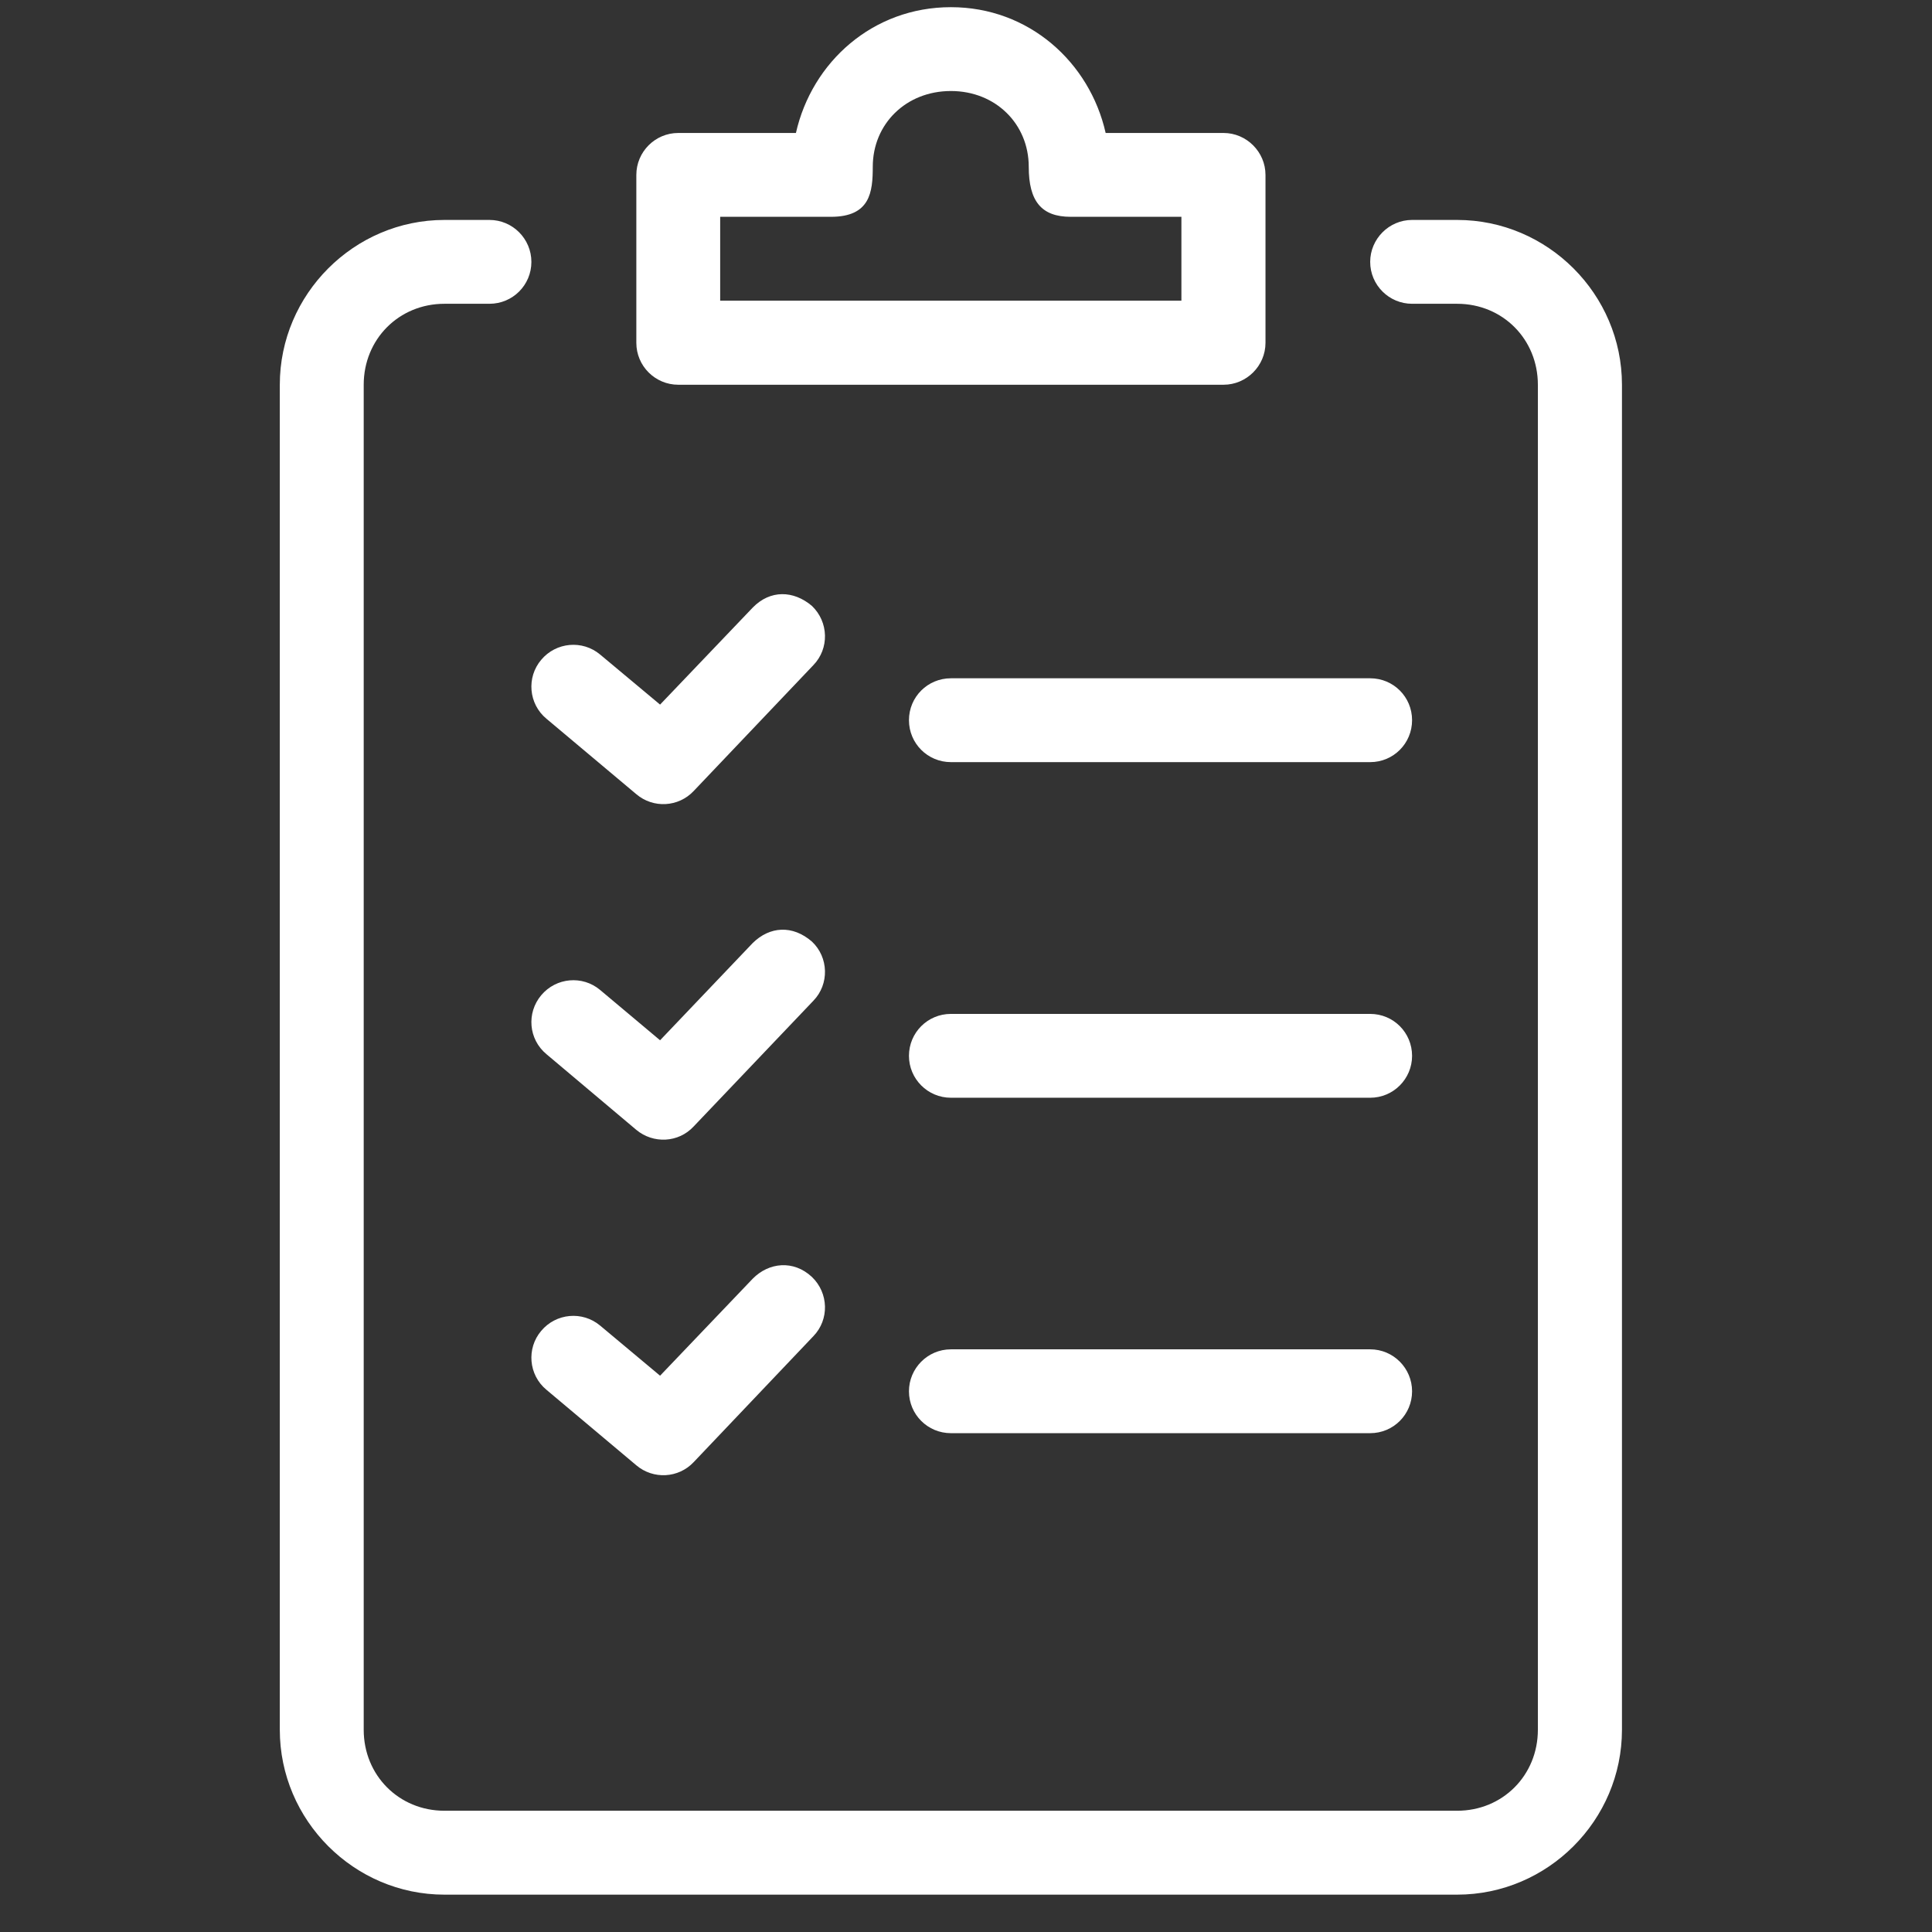
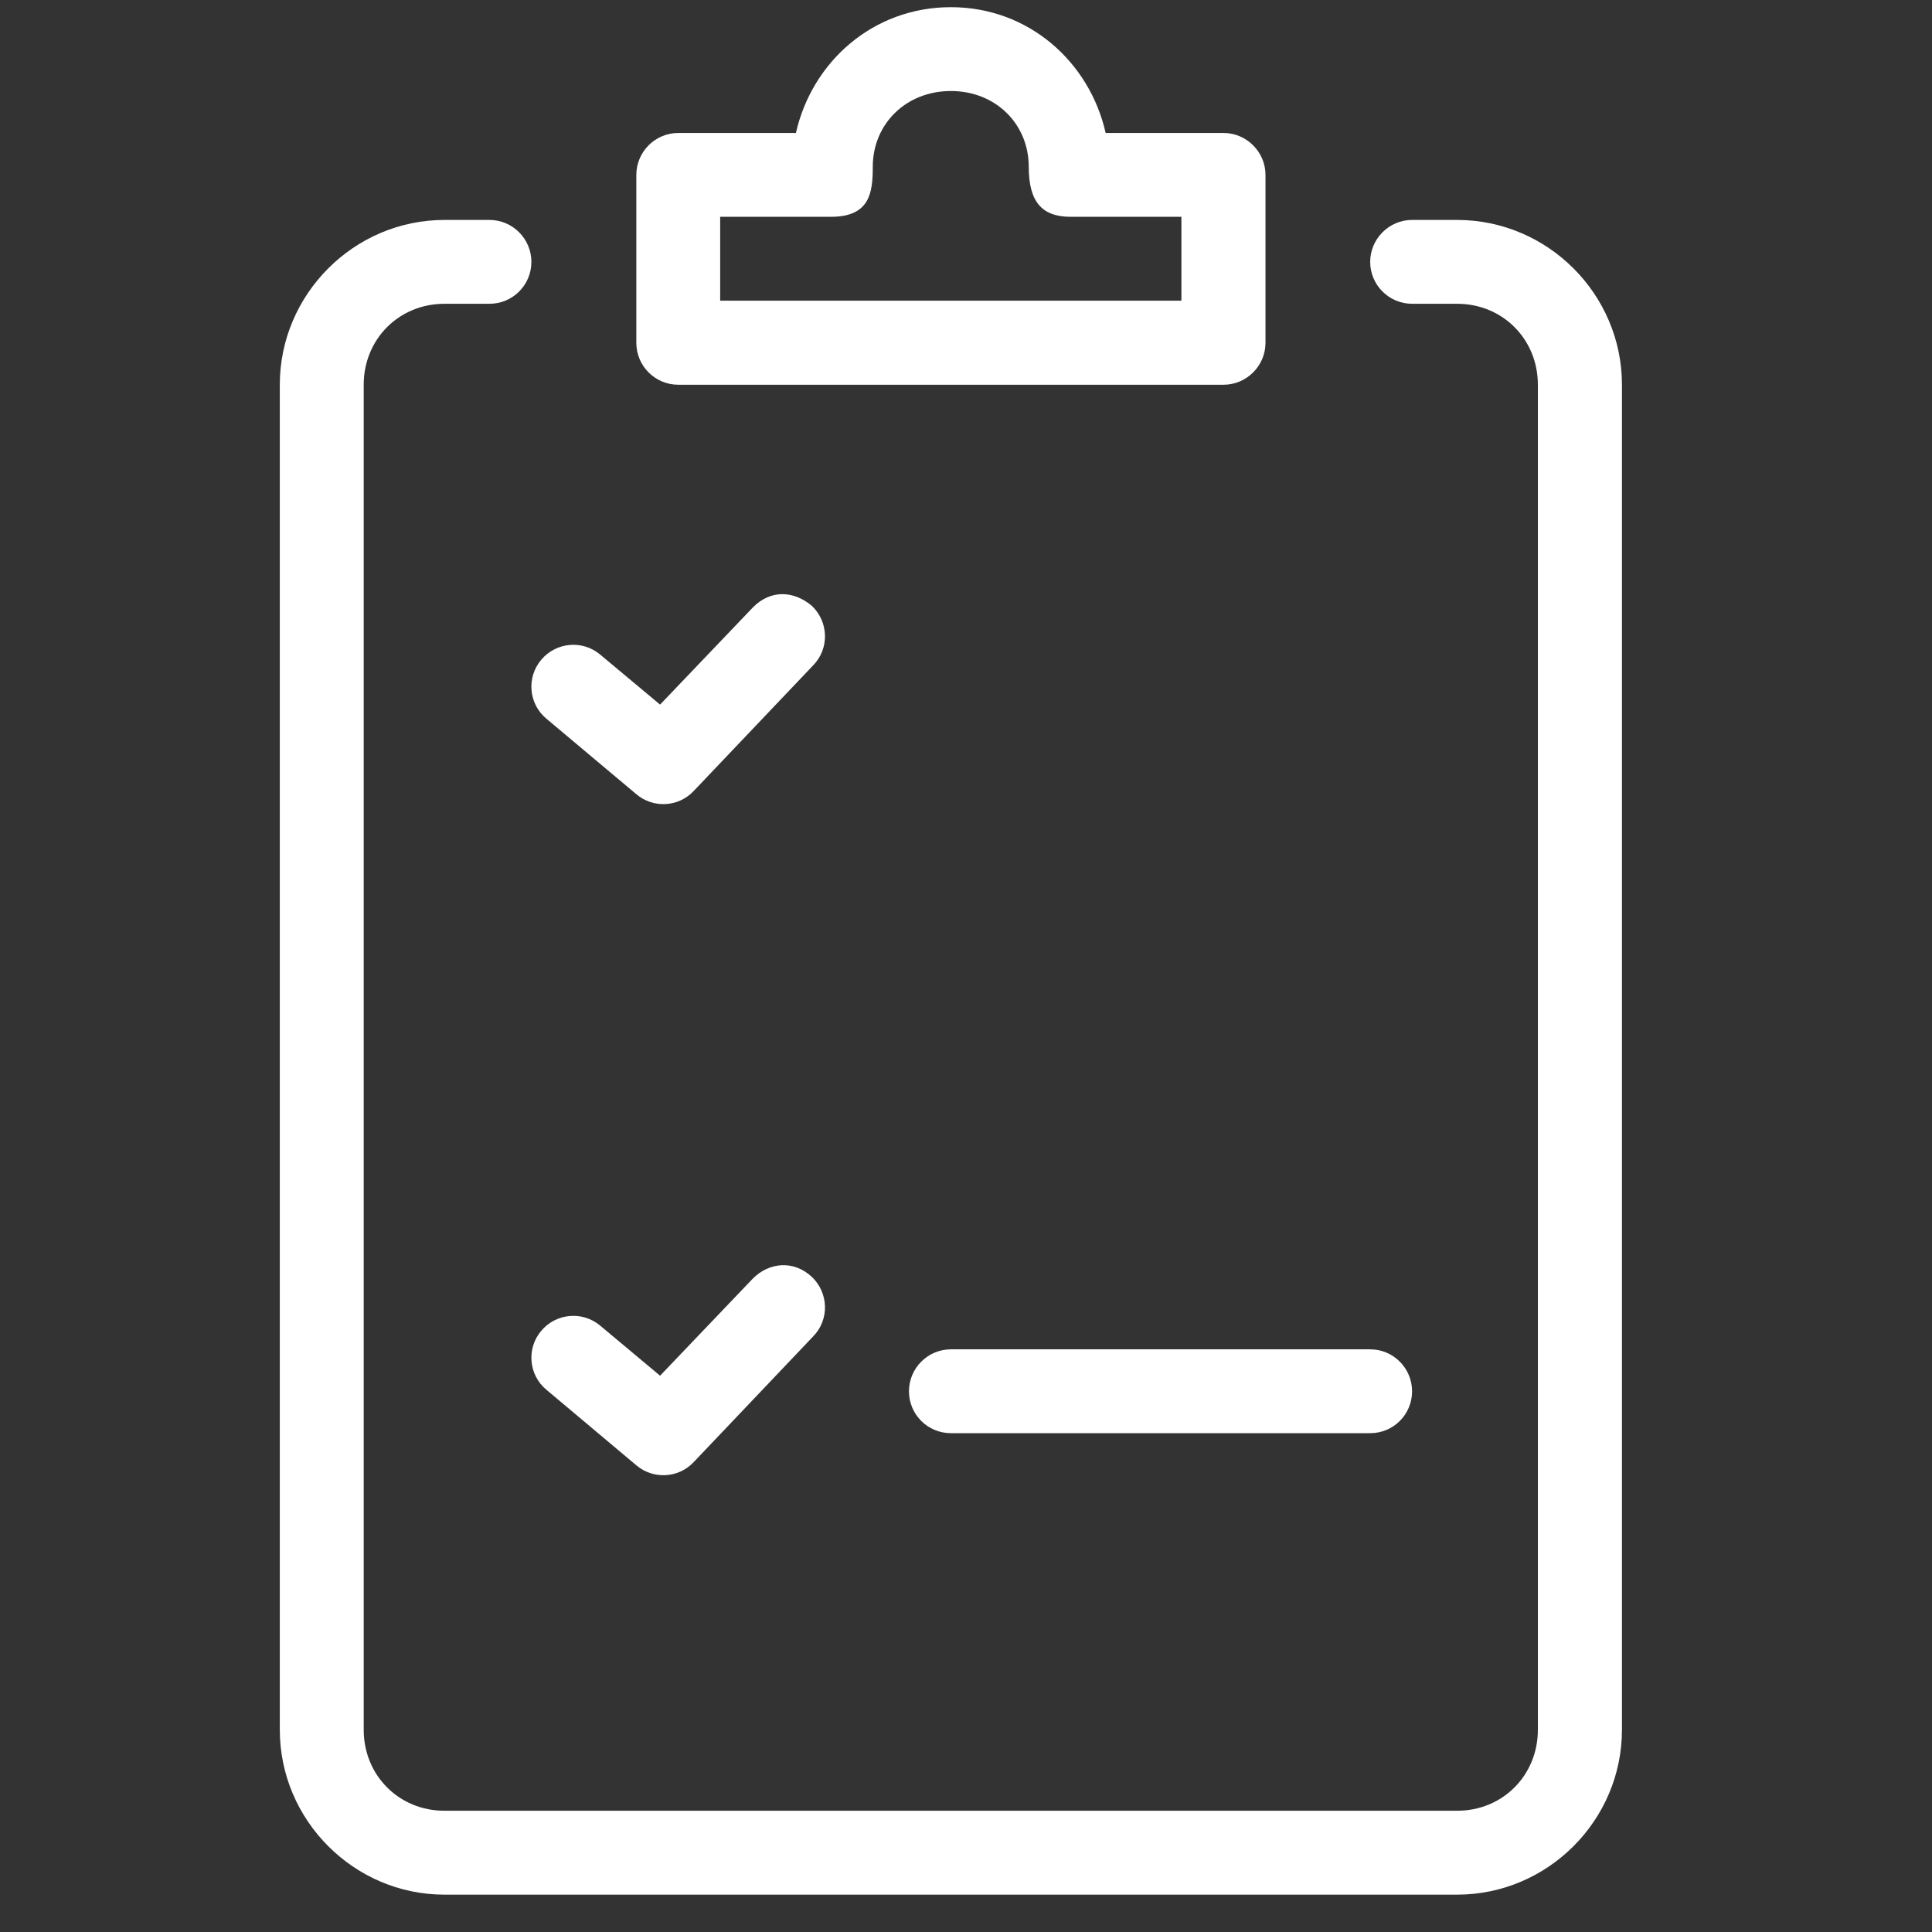
<svg xmlns="http://www.w3.org/2000/svg" version="1.0" preserveAspectRatio="xMidYMid meet" height="42" viewBox="0 0 31.5 31.5" zoomAndPan="magnify" width="42">
  <rect x="0" y="0" width="31.5" height="31.5" fill="#333333" stroke="none" />
  <defs>
    <clipPath id="607979c5c6">
      <path clip-rule="nonzero" d="M 4.562 3 L 26.711 3 L 26.711 31 L 4.562 31 Z M 4.562 3" />
    </clipPath>
  </defs>
  <g clip-path="url(#607979c5c6)">
    <path fill-rule="nonzero" fill-opacity="1" d="M 7.246 3.586 C 5.773 3.586 4.562 4.797 4.562 6.273 L 4.562 28.203 C 4.562 29.68 5.773 30.891 7.246 30.891 L 23.758 30.891 C 25.234 30.891 26.445 29.68 26.445 28.203 L 26.445 6.273 C 26.445 4.797 25.234 3.586 23.758 3.586 L 23.023 3.586 C 22.648 3.586 22.34 3.895 22.34 4.27 C 22.34 4.648 22.648 4.953 23.023 4.953 L 23.758 4.953 C 24.5 4.953 25.074 5.531 25.074 6.273 L 25.074 28.203 C 25.074 28.945 24.5 29.523 23.758 29.523 L 7.246 29.523 C 6.504 29.523 5.93 28.945 5.93 28.203 L 5.93 6.273 C 5.93 5.531 6.504 4.953 7.246 4.953 L 7.98 4.953 C 8.359 4.953 8.664 4.648 8.664 4.27 C 8.664 3.895 8.359 3.586 7.98 3.586 Z M 7.246 3.586" fill="#ffffff" />
  </g>
  <path fill-rule="nonzero" fill-opacity="1" d="M 12.977 2.168 L 11.059 2.168 C 10.68 2.168 10.375 2.477 10.375 2.852 L 10.375 5.59 C 10.375 5.965 10.68 6.273 11.059 6.273 L 19.949 6.273 C 20.324 6.273 20.633 5.965 20.633 5.59 L 20.633 2.852 C 20.633 2.477 20.324 2.168 19.949 2.168 L 18.027 2.168 C 17.766 1.012 16.773 0.117 15.504 0.117 C 14.23 0.117 13.238 1.012 12.977 2.168 Z M 15.504 1.484 C 16.234 1.484 16.773 2.023 16.773 2.719 C 16.773 3.281 16.98 3.535 17.457 3.535 L 19.262 3.535 L 19.262 4.902 L 11.742 4.902 L 11.742 3.535 L 13.547 3.535 C 14.188 3.535 14.23 3.133 14.23 2.719 C 14.23 2.023 14.77 1.484 15.504 1.484 Z M 15.504 1.484" fill="#ffffff" />
  <path fill-rule="nonzero" fill-opacity="1" d="M 12.273 9.906 L 10.762 11.488 L 9.785 10.672 C 9.496 10.43 9.066 10.469 8.824 10.758 C 8.582 11.043 8.617 11.477 8.91 11.719 L 10.375 12.949 C 10.652 13.184 11.062 13.16 11.309 12.898 L 13.262 10.844 C 13.523 10.574 13.512 10.141 13.238 9.879 C 12.938 9.625 12.559 9.613 12.273 9.906 Z M 12.273 9.906" fill="#ffffff" />
-   <path fill-rule="nonzero" fill-opacity="1" d="M 15.504 11.059 C 15.125 11.059 14.82 11.363 14.82 11.742 C 14.82 12.121 15.125 12.426 15.504 12.426 L 22.34 12.426 C 22.719 12.426 23.023 12.121 23.023 11.742 C 23.023 11.363 22.719 11.059 22.34 11.059 Z M 15.504 11.059" fill="#ffffff" />
-   <path fill-rule="nonzero" fill-opacity="1" d="M 12.273 15.375 L 10.762 16.961 L 9.785 16.141 C 9.496 15.898 9.066 15.938 8.824 16.227 C 8.582 16.516 8.617 16.945 8.91 17.188 L 10.375 18.422 C 10.652 18.652 11.062 18.633 11.309 18.367 L 13.262 16.316 C 13.523 16.047 13.512 15.609 13.238 15.352 C 12.922 15.078 12.551 15.102 12.273 15.375 Z M 12.273 15.375" fill="#ffffff" />
-   <path fill-rule="nonzero" fill-opacity="1" d="M 15.504 16.531 C 15.125 16.531 14.82 16.836 14.82 17.215 C 14.82 17.59 15.125 17.898 15.504 17.898 L 22.34 17.898 C 22.719 17.898 23.023 17.59 23.023 17.215 C 23.023 16.836 22.719 16.531 22.34 16.531 Z M 15.504 16.531" fill="#ffffff" />
  <path fill-rule="nonzero" fill-opacity="1" d="M 12.273 20.848 L 10.762 22.43 L 9.785 21.613 C 9.496 21.371 9.066 21.41 8.824 21.699 C 8.582 21.984 8.617 22.418 8.91 22.66 L 10.375 23.891 C 10.652 24.125 11.062 24.102 11.309 23.84 L 13.262 21.785 C 13.523 21.516 13.512 21.082 13.238 20.82 C 12.938 20.539 12.535 20.582 12.273 20.848 Z M 12.273 20.848" fill="#ffffff" />
  <path fill-rule="nonzero" fill-opacity="1" d="M 15.504 22 C 15.125 22 14.82 22.309 14.82 22.684 C 14.82 23.062 15.125 23.367 15.504 23.367 L 22.34 23.367 C 22.719 23.367 23.023 23.062 23.023 22.684 C 23.023 22.309 22.719 22 22.34 22 Z M 15.504 22" fill="#ffffff" />
</svg>